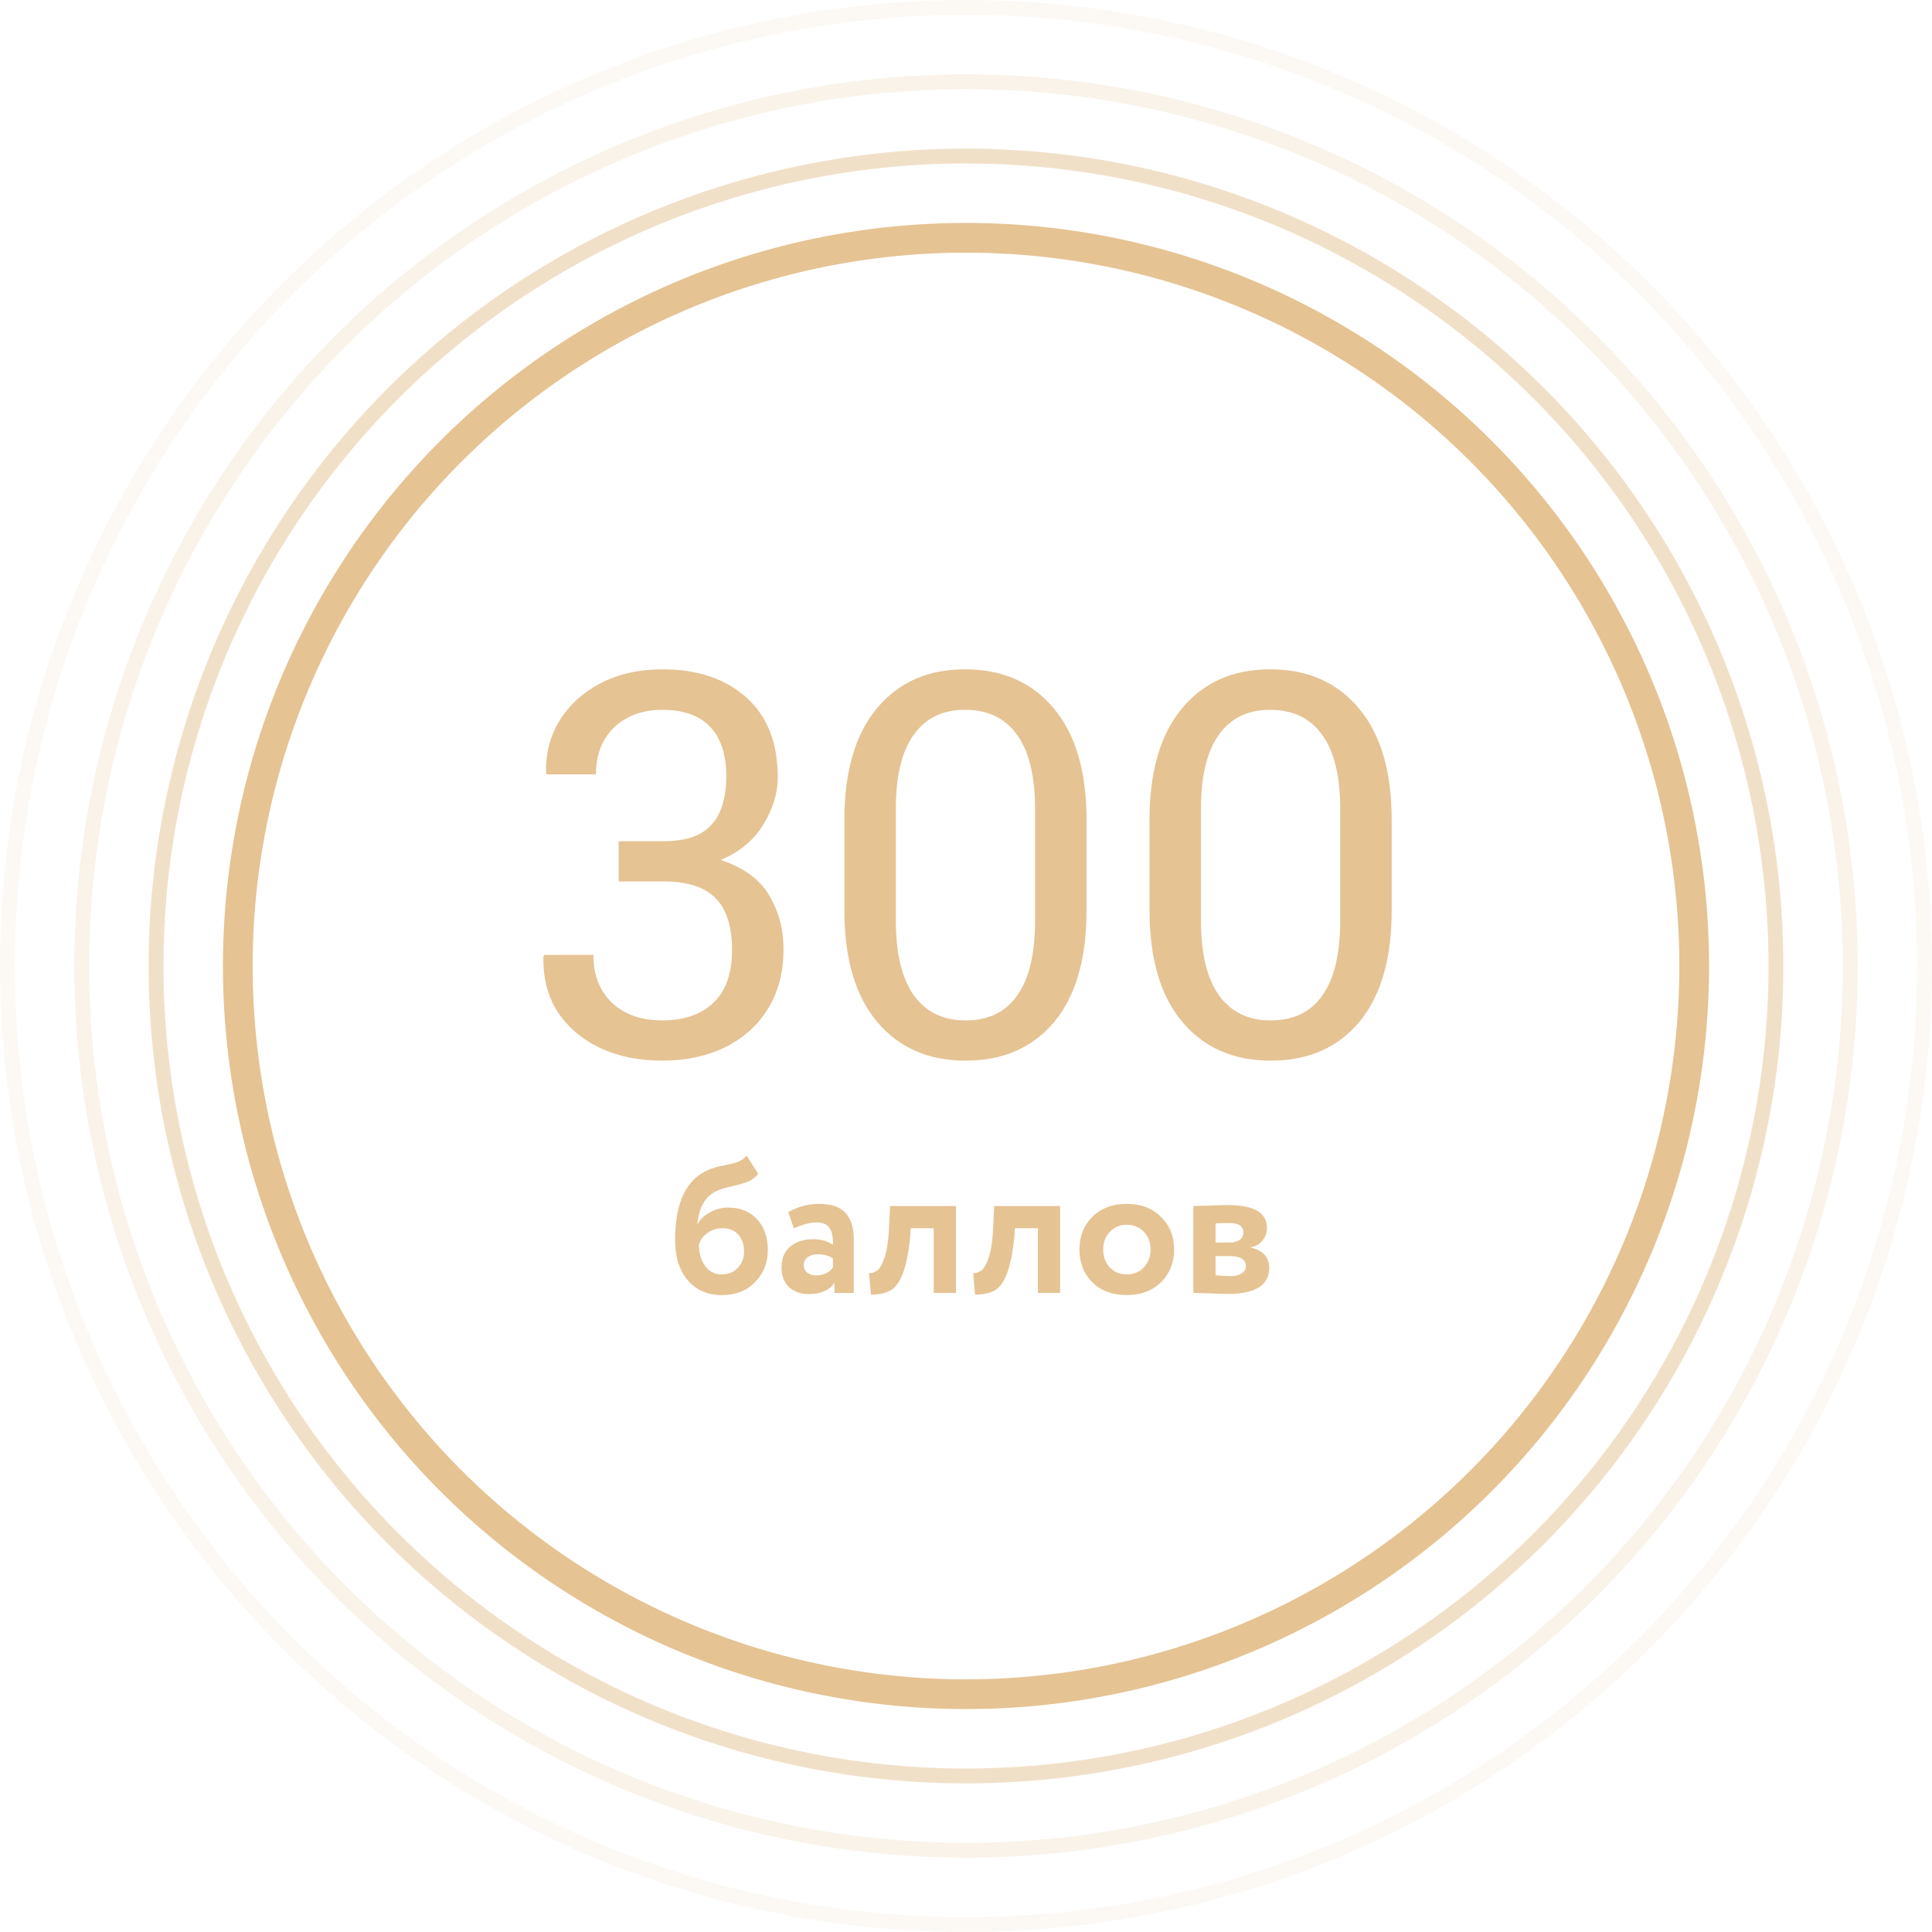
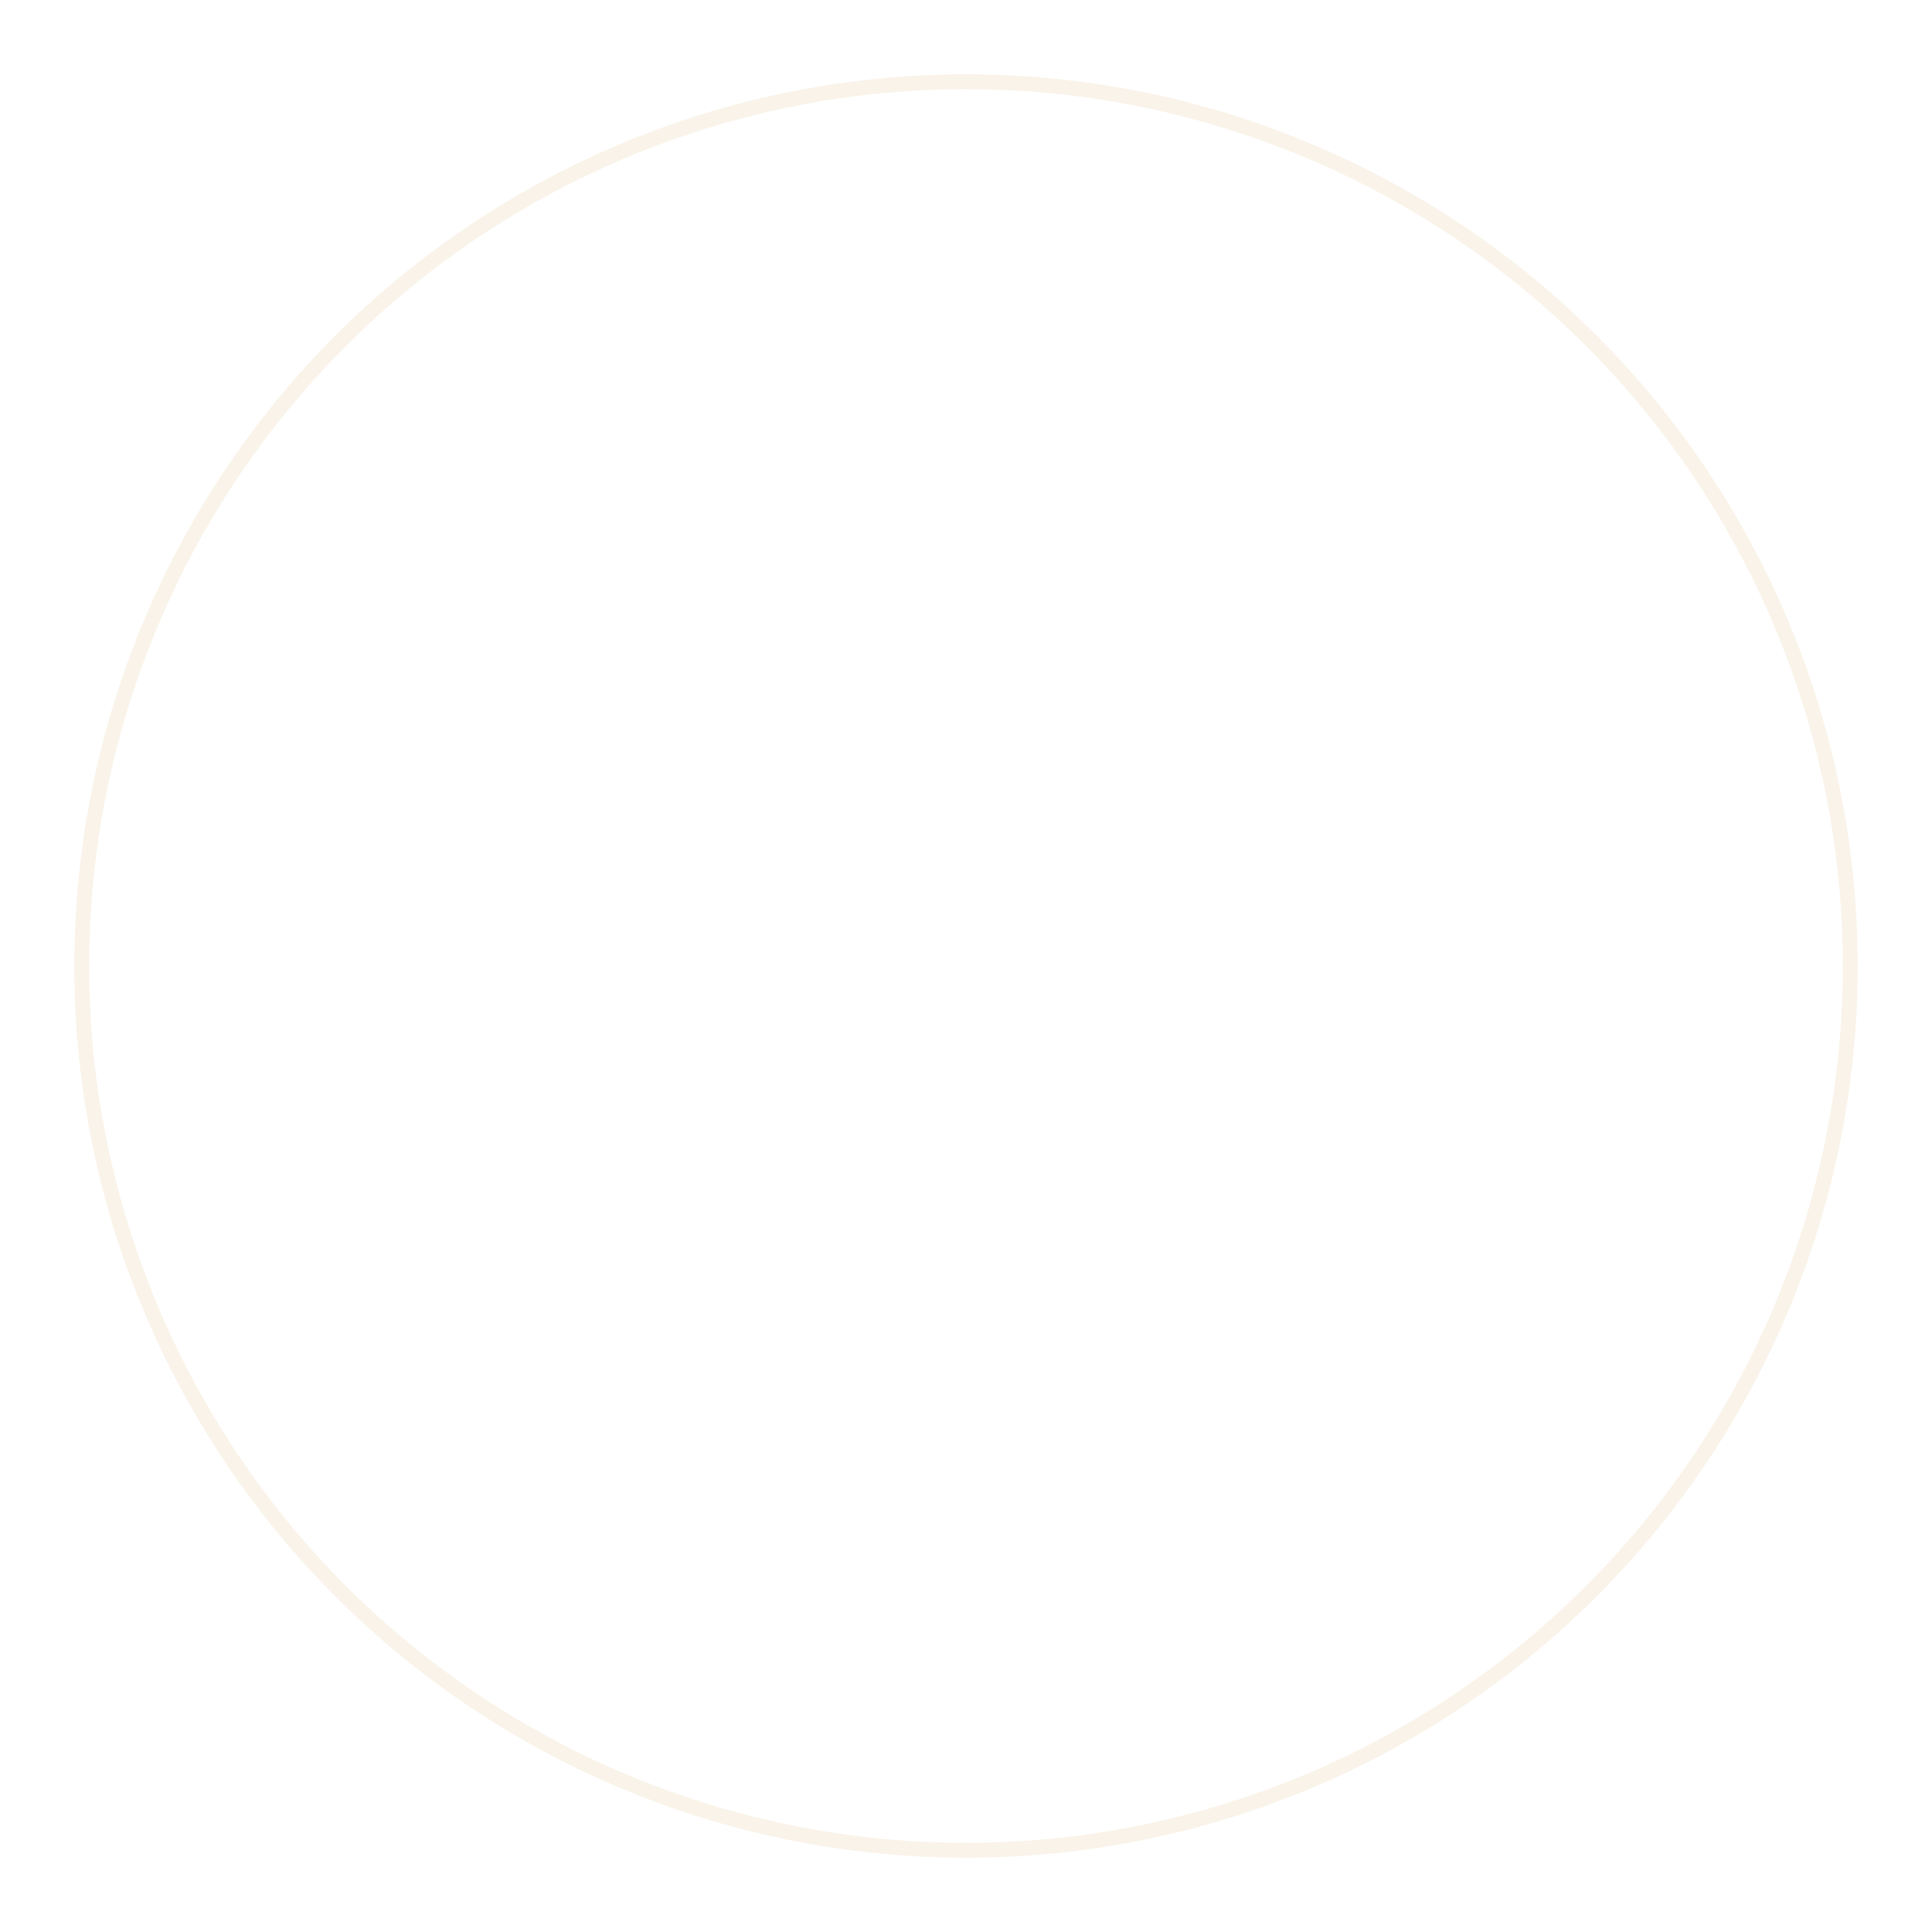
<svg xmlns="http://www.w3.org/2000/svg" width="130" height="130" viewBox="0 0 130 130" fill="none">
-   <path d="M44.565 71.369C43.006 71.369 41.617 71.088 40.398 70.525C39.18 69.951 38.225 69.143 37.533 68.1C36.853 67.045 36.531 65.797 36.566 64.356L36.619 64.25H39.924C39.924 65.152 40.111 65.932 40.486 66.588C40.861 67.244 41.395 67.754 42.086 68.117C42.777 68.481 43.603 68.662 44.565 68.662C46.029 68.662 47.178 68.264 48.01 67.467C48.842 66.67 49.258 65.492 49.258 63.934C49.258 62.352 48.889 61.185 48.15 60.435C47.412 59.685 46.246 59.31 44.652 59.31H41.629V56.603H44.652C45.672 56.603 46.492 56.434 47.113 56.094C47.734 55.742 48.18 55.244 48.449 54.6C48.73 53.943 48.871 53.158 48.871 52.244C48.871 50.779 48.508 49.666 47.781 48.904C47.055 48.143 45.982 47.762 44.565 47.762C43.662 47.762 42.877 47.943 42.209 48.307C41.541 48.658 41.02 49.162 40.645 49.818C40.281 50.463 40.1 51.225 40.1 52.103H36.777L36.742 51.998C36.707 50.709 37.012 49.537 37.656 48.482C38.312 47.428 39.232 46.59 40.416 45.969C41.611 45.348 42.994 45.037 44.565 45.037C46.932 45.037 48.818 45.67 50.225 46.935C51.631 48.19 52.334 49.982 52.334 52.315C52.334 53.369 52.012 54.424 51.367 55.478C50.734 56.522 49.779 57.318 48.502 57.869C50.037 58.373 51.121 59.164 51.754 60.242C52.398 61.32 52.721 62.527 52.721 63.863C52.721 65.422 52.369 66.764 51.666 67.889C50.975 69.002 50.014 69.863 48.783 70.473C47.553 71.07 46.147 71.369 44.565 71.369ZM64.973 71.369C62.465 71.369 60.478 70.496 59.014 68.75C57.549 67.004 56.816 64.502 56.816 61.244V55.18C56.816 51.922 57.543 49.42 58.996 47.674C60.449 45.916 62.43 45.037 64.938 45.037C67.457 45.037 69.449 45.916 70.914 47.674C72.379 49.42 73.111 51.922 73.111 55.18V61.244C73.111 64.514 72.385 67.022 70.932 68.768C69.478 70.502 67.492 71.369 64.973 71.369ZM64.973 68.662C66.508 68.662 67.668 68.1 68.453 66.975C69.25 65.85 69.648 64.174 69.648 61.947V54.441C69.648 52.227 69.244 50.562 68.436 49.449C67.639 48.324 66.473 47.762 64.938 47.762C63.426 47.762 62.272 48.324 61.475 49.449C60.678 50.562 60.279 52.227 60.279 54.441V61.947C60.279 64.162 60.684 65.838 61.492 66.975C62.301 68.1 63.461 68.662 64.973 68.662ZM85.504 71.369C82.996 71.369 81.01 70.496 79.545 68.75C78.08 67.004 77.348 64.502 77.348 61.244V55.18C77.348 51.922 78.074 49.42 79.527 47.674C80.981 45.916 82.961 45.037 85.469 45.037C87.988 45.037 89.981 45.916 91.445 47.674C92.91 49.42 93.643 51.922 93.643 55.18V61.244C93.643 64.514 92.916 67.022 91.463 68.768C90.01 70.502 88.023 71.369 85.504 71.369ZM85.504 68.662C87.039 68.662 88.199 68.1 88.984 66.975C89.781 65.85 90.18 64.174 90.18 61.947V54.441C90.18 52.227 89.775 50.562 88.967 49.449C88.17 48.324 87.004 47.762 85.469 47.762C83.957 47.762 82.803 48.324 82.006 49.449C81.209 50.562 80.811 52.227 80.811 54.441V61.947C80.811 64.162 81.215 65.838 82.023 66.975C82.832 68.1 83.992 68.662 85.504 68.662Z" fill="#E5C393" />
-   <path d="M50.236 77.757L51.016 78.979C50.808 79.239 50.548 79.43 50.236 79.551C49.958 79.646 49.612 79.742 49.196 79.837C48.788 79.915 48.45 80.023 48.182 80.162C47.462 80.5 47.042 81.228 46.921 82.346H46.947C47.129 82.025 47.41 81.765 47.792 81.566C48.173 81.358 48.576 81.254 49.001 81.254C49.807 81.254 50.452 81.514 50.938 82.034C51.423 82.563 51.666 83.26 51.666 84.127C51.666 84.968 51.38 85.683 50.808 86.272C50.236 86.853 49.499 87.143 48.598 87.143C47.618 87.143 46.843 86.809 46.271 86.142C45.707 85.475 45.426 84.573 45.426 83.438C45.426 80.942 46.162 79.373 47.636 78.732C47.956 78.593 48.312 78.489 48.702 78.42C49.144 78.333 49.469 78.251 49.677 78.173C49.885 78.086 50.071 77.948 50.236 77.757ZM47.025 83.75C47.033 84.339 47.176 84.82 47.454 85.193C47.731 85.566 48.099 85.752 48.559 85.752C49.009 85.752 49.373 85.605 49.651 85.31C49.928 85.015 50.067 84.643 50.067 84.192C50.067 83.733 49.937 83.36 49.677 83.074C49.425 82.788 49.074 82.645 48.624 82.645C48.234 82.645 47.896 82.749 47.61 82.957C47.324 83.156 47.129 83.421 47.025 83.75ZM53.419 82.658L53.042 81.566C53.675 81.193 54.364 81.007 55.109 81.007C55.923 81.007 56.517 81.206 56.89 81.605C57.263 82.004 57.449 82.615 57.449 83.438V87H56.149V86.324C55.802 86.827 55.226 87.078 54.42 87.078C53.865 87.078 53.419 86.918 53.081 86.597C52.752 86.268 52.587 85.83 52.587 85.284C52.587 84.677 52.782 84.209 53.172 83.88C53.562 83.551 54.078 83.386 54.719 83.386C55.248 83.386 55.69 83.512 56.045 83.763C56.062 83.243 55.984 82.862 55.811 82.619C55.646 82.376 55.36 82.255 54.953 82.255C54.502 82.255 53.991 82.389 53.419 82.658ZM54.914 85.817C55.416 85.817 55.794 85.639 56.045 85.284V84.686C55.802 84.495 55.46 84.4 55.018 84.4C54.74 84.4 54.515 84.465 54.342 84.595C54.169 84.725 54.082 84.903 54.082 85.128C54.082 85.336 54.16 85.505 54.316 85.635C54.472 85.756 54.671 85.817 54.914 85.817ZM64.324 87H62.829V82.645H61.282L61.243 83.269C61.131 84.326 60.966 85.132 60.749 85.687C60.541 86.242 60.273 86.619 59.943 86.818C59.623 87.009 59.176 87.108 58.604 87.117L58.474 85.661C58.665 85.67 58.843 85.618 59.007 85.505C59.198 85.366 59.367 85.076 59.514 84.634C59.662 84.192 59.757 83.637 59.8 82.97L59.891 81.15H64.324V87ZM71.332 87H69.837V82.645H68.29L68.251 83.269C68.139 84.326 67.974 85.132 67.757 85.687C67.549 86.242 67.281 86.619 66.951 86.818C66.631 87.009 66.184 87.108 65.612 87.117L65.482 85.661C65.673 85.67 65.851 85.618 66.015 85.505C66.206 85.366 66.375 85.076 66.522 84.634C66.67 84.192 66.765 83.637 66.808 82.97L66.899 81.15H71.332V87ZM73.504 86.285C72.923 85.704 72.633 84.968 72.633 84.075C72.633 83.182 72.923 82.45 73.504 81.878C74.085 81.297 74.856 81.007 75.818 81.007C76.771 81.007 77.538 81.297 78.119 81.878C78.708 82.45 79.003 83.182 79.003 84.075C79.003 84.959 78.708 85.696 78.119 86.285C77.53 86.857 76.763 87.143 75.818 87.143C74.856 87.143 74.085 86.857 73.504 86.285ZM74.687 82.879C74.384 83.191 74.232 83.59 74.232 84.075C74.232 84.56 74.379 84.963 74.674 85.284C74.977 85.596 75.359 85.752 75.818 85.752C76.286 85.752 76.667 85.596 76.962 85.284C77.265 84.972 77.417 84.569 77.417 84.075C77.417 83.59 77.265 83.191 76.962 82.879C76.659 82.567 76.277 82.411 75.818 82.411C75.367 82.411 74.99 82.567 74.687 82.879ZM80.297 87V81.15C80.375 81.15 80.704 81.141 81.285 81.124C81.874 81.098 82.312 81.085 82.598 81.085C84.366 81.085 85.25 81.596 85.25 82.619C85.25 82.948 85.146 83.239 84.938 83.49C84.73 83.733 84.47 83.876 84.158 83.919V83.945C84.99 84.144 85.406 84.595 85.406 85.297C85.406 86.476 84.478 87.065 82.624 87.065C82.355 87.065 81.944 87.052 81.389 87.026C81.25 87.026 81.09 87.022 80.908 87.013C80.734 87.013 80.6 87.009 80.505 87C80.418 87 80.349 87 80.297 87ZM82.728 84.517H81.792V85.817C82.312 85.852 82.641 85.869 82.78 85.869C83.109 85.869 83.365 85.808 83.547 85.687C83.737 85.566 83.833 85.401 83.833 85.193C83.833 84.742 83.465 84.517 82.728 84.517ZM82.728 82.294C82.381 82.294 82.069 82.303 81.792 82.32V83.607H82.767C83.035 83.607 83.252 83.546 83.417 83.425C83.582 83.304 83.664 83.139 83.664 82.931C83.664 82.506 83.352 82.294 82.728 82.294Z" fill="#E5C393" />
-   <circle cx="65" cy="65" r="49" stroke="#E5C393" stroke-width="2" />
-   <circle opacity="0.5" cx="65" cy="65" r="54.5" stroke="#E5C393" />
  <circle opacity="0.2" cx="65" cy="65" r="59.5" stroke="#E5C393" />
-   <circle opacity="0.1" cx="65" cy="65" r="64.5" stroke="#E5C393" />
</svg>